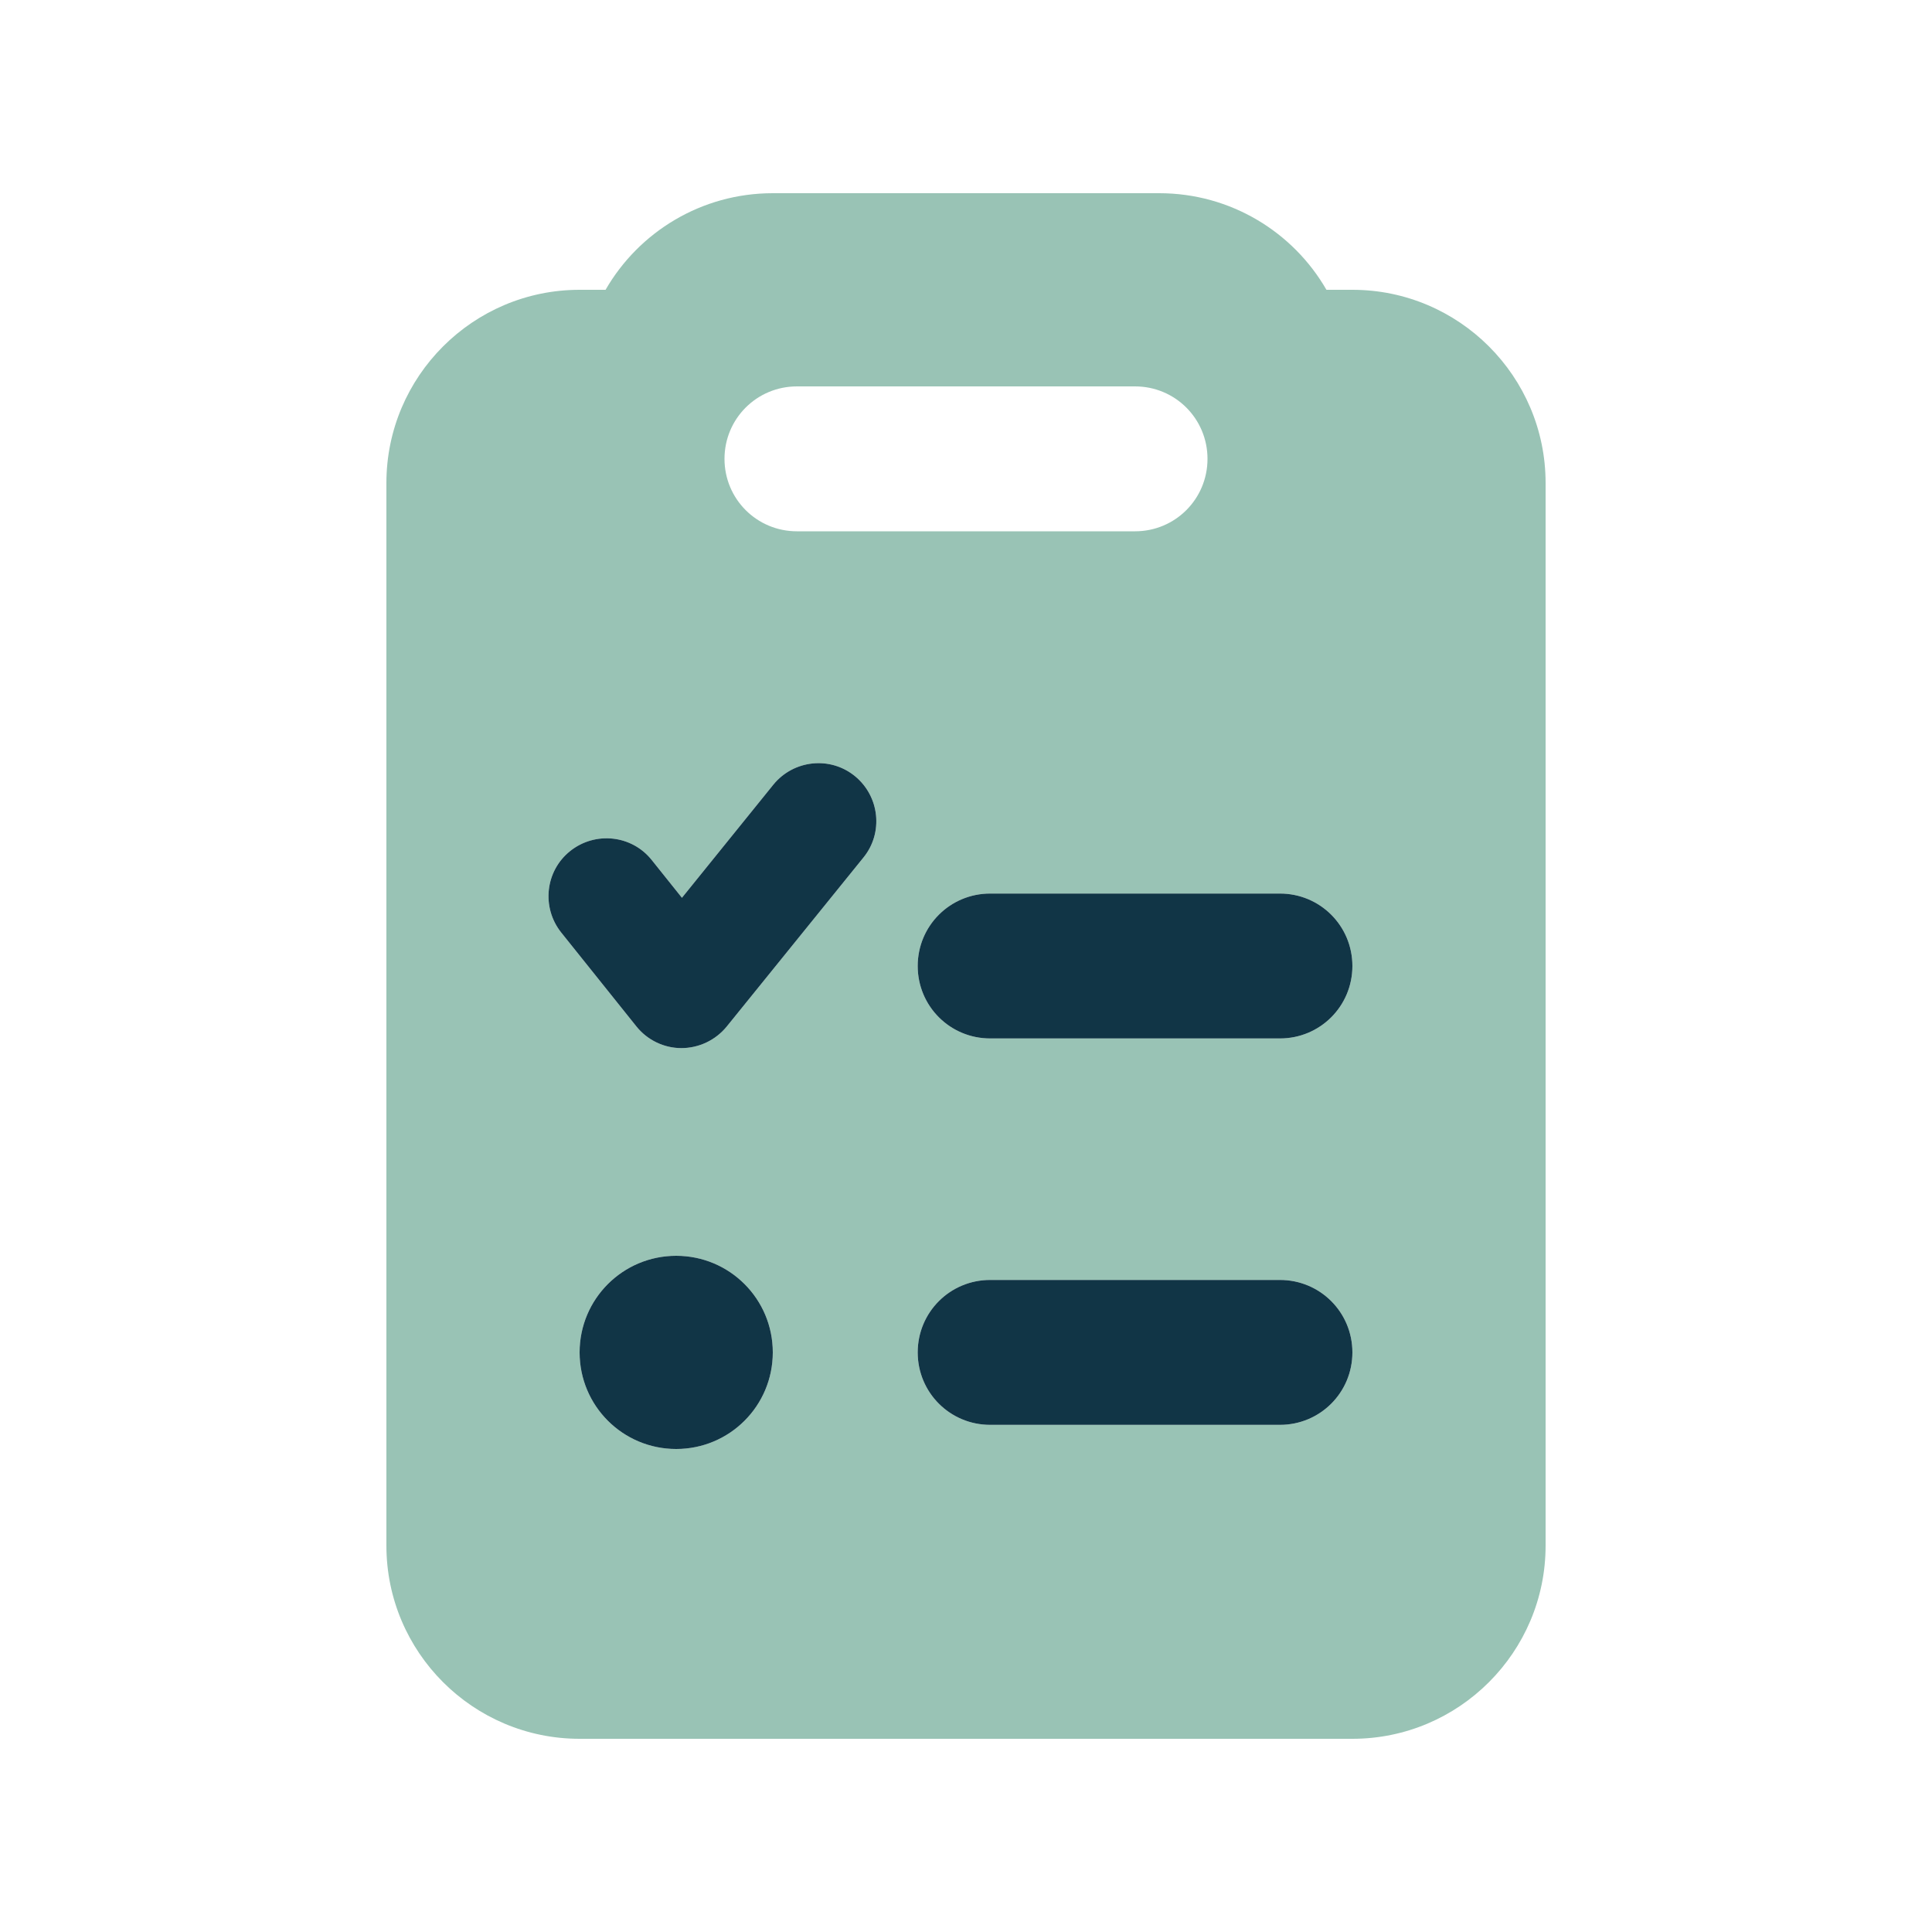
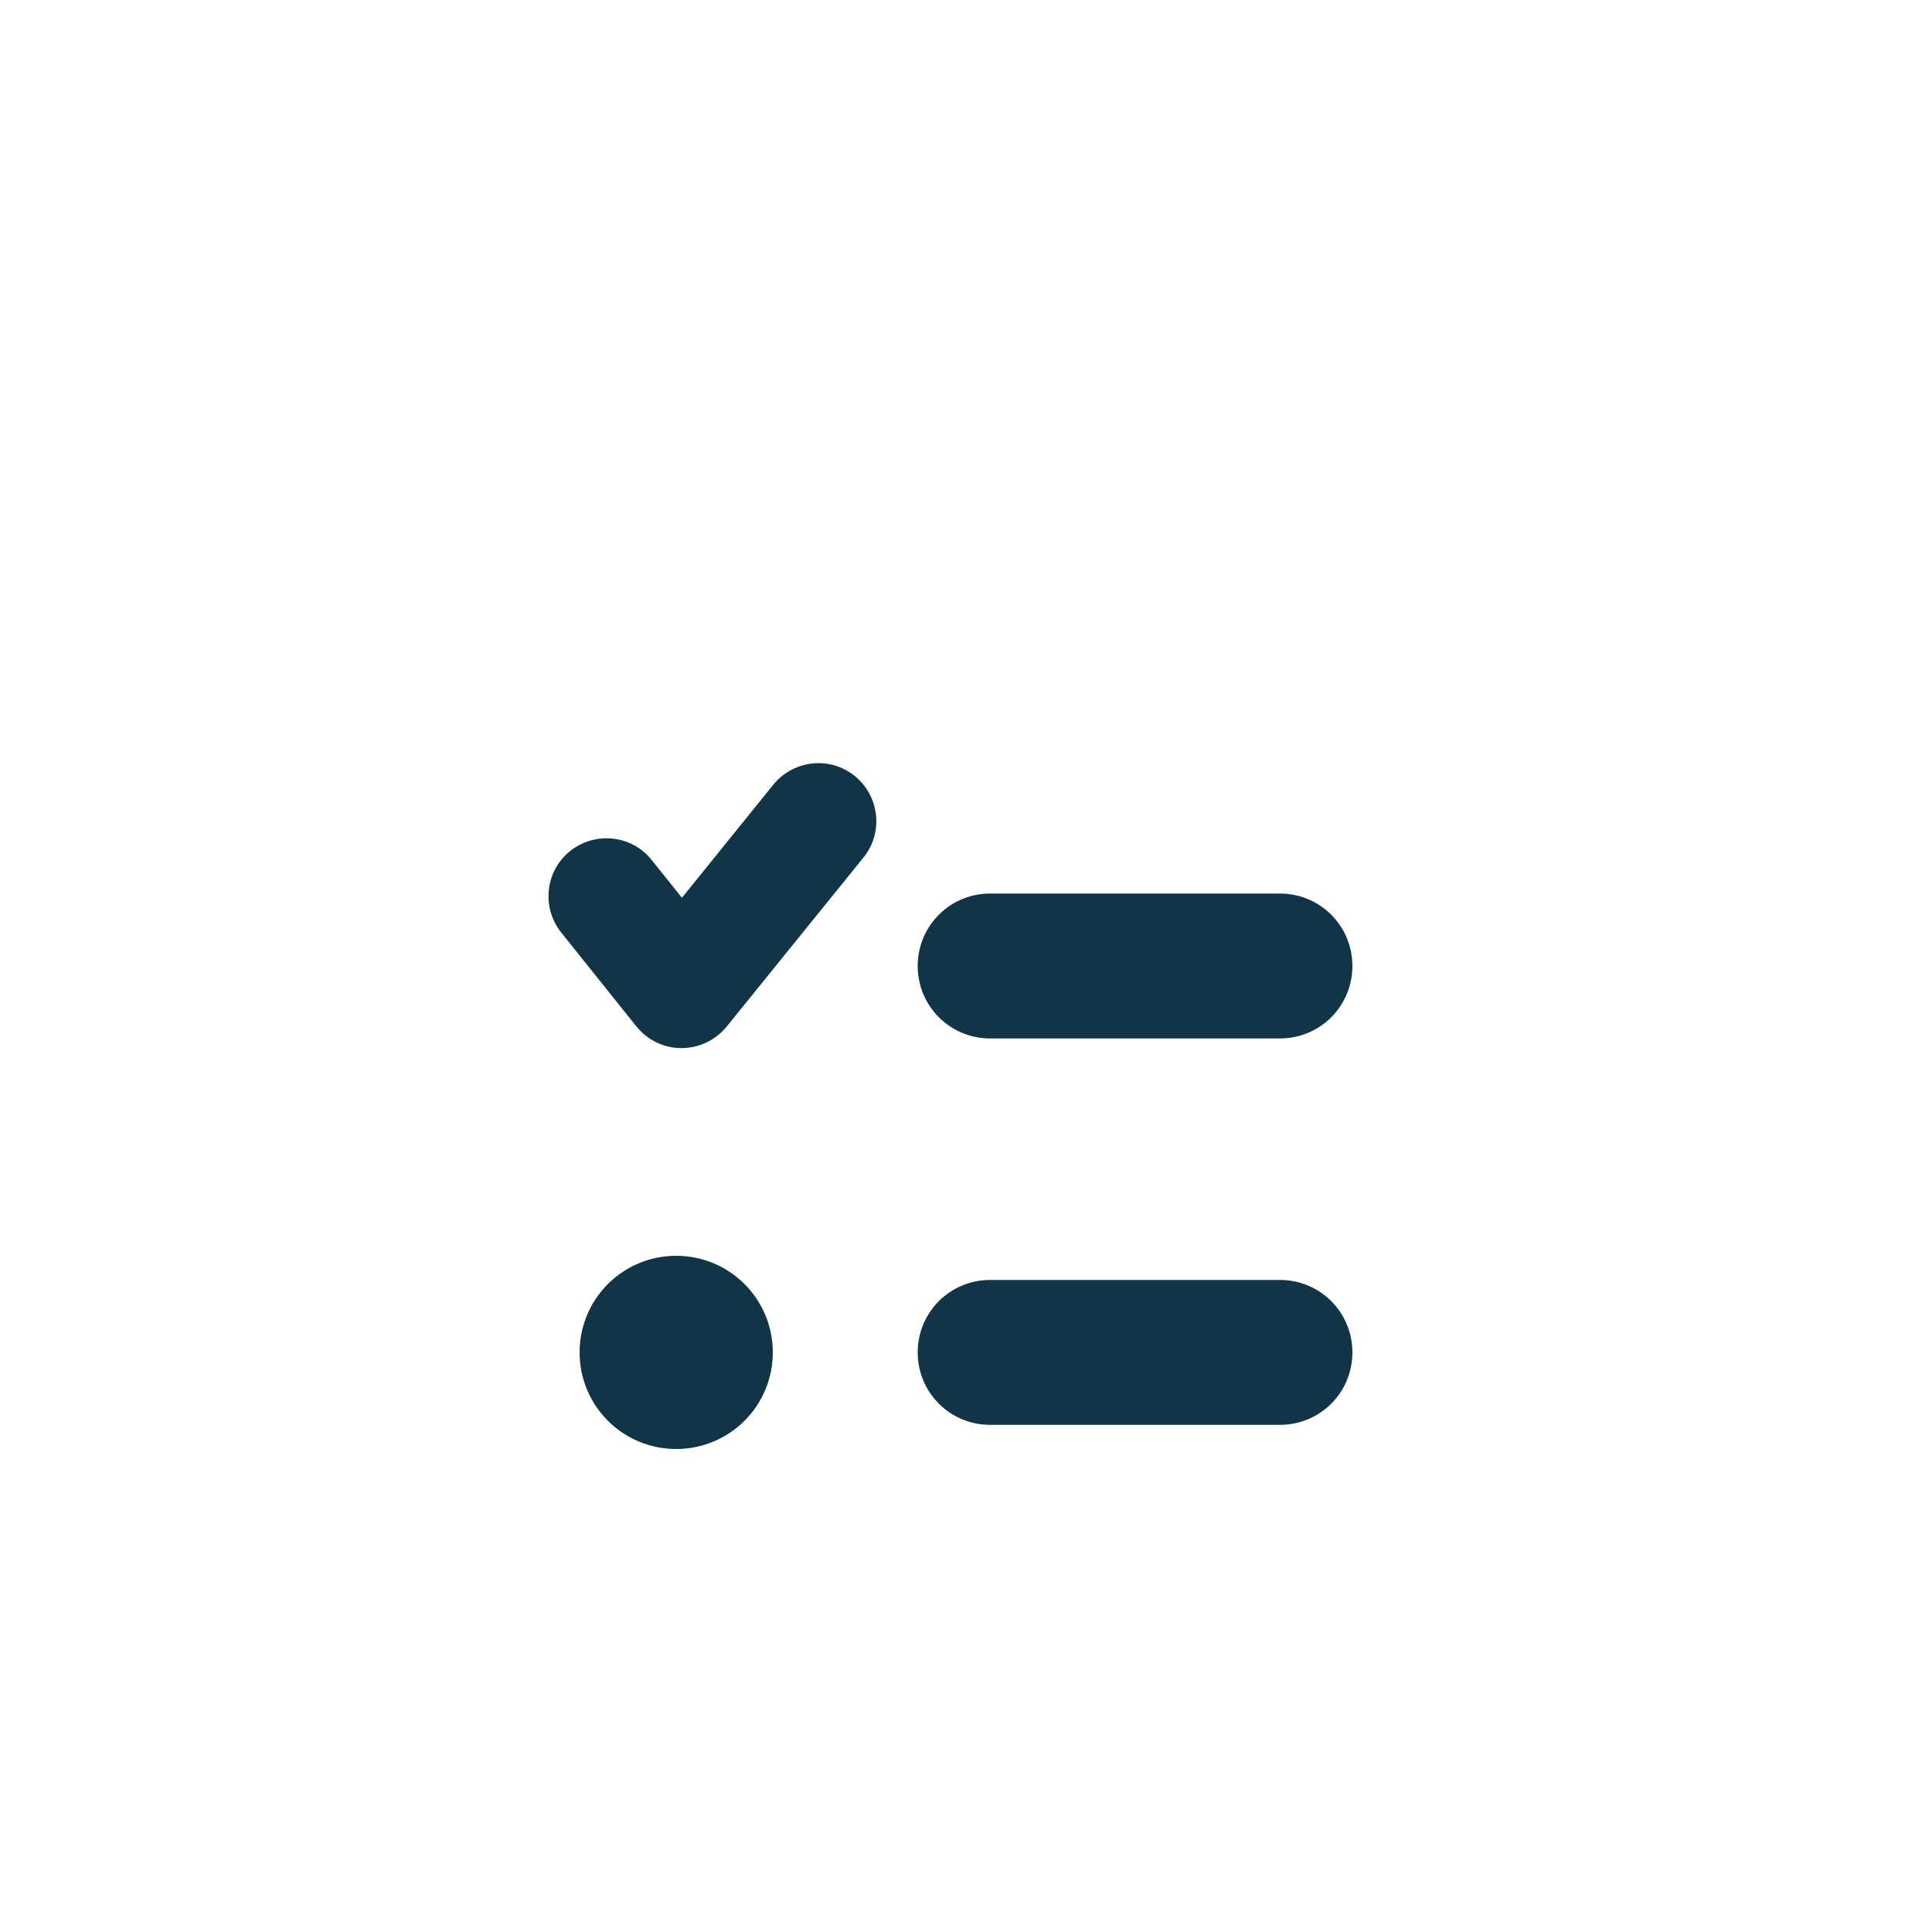
<svg xmlns="http://www.w3.org/2000/svg" id="Layer_1" version="1.1" viewBox="0 0 640 640">
  <defs>
    <style>
      .st0 {
        fill: #99c3b5;
        isolation: isolate;
      }

      .st1 {
        fill: #113546;
      }
    </style>
  </defs>
-   <path class="st0" d="M128,160v352c0,35.3,28.7,64,64,64h256c35.3,0,64-28.7,64-64V160c0-35.3-28.7-64-64-64h-8.6c-11-19.1-31.7-32-55.4-32h-128c-23.7,0-44.4,12.9-55.4,32h-8.6c-35.3,0-64,28.7-64,64ZM185.9,308.9c-6.6-8.3-5.3-20.4,3-27,8.3-6.6,20.4-5.3,27,3l10,12.5,30.3-37.5c6.7-8.2,18.8-9.5,27-2.8,8.2,6.7,9.5,18.8,2.8,27l-45.3,56c-3.7,4.5-9.2,7.1-15,7.1s-11.3-2.7-14.9-7.2l-24.9-31.1ZM256,448c0,17.7-14.3,32-32,32s-32-14.3-32-32,14.3-32,32-32,32,14.3,32,32ZM240,152c0-13.3,10.7-24,24-24h112c13.3,0,24,10.7,24,24s-10.7,24-24,24h-112c-13.3,0-24-10.7-24-24ZM304,320c0-13.3,10.7-24,24-24h96c13.3,0,24,10.7,24,24s-10.7,24-24,24h-96c-13.3,0-24-10.7-24-24ZM304,448c0-13.3,10.7-24,24-24h96c13.3,0,24,10.7,24,24s-10.7,24-24,24h-96c-13.3,0-24-10.7-24-24Z" />
  <path class="st1" d="M286,284.1c6.7-8.2,5.4-20.3-2.8-27-8.2-6.7-20.3-5.4-27,2.8l-30.3,37.5-10-12.5c-6.6-8.3-18.7-9.6-27-3-8.3,6.6-9.6,18.7-3,27l24.9,31.1c3.6,4.5,9.1,7.2,14.9,7.2s11.3-2.6,15-7.1l45.3-56ZM328,296c-13.3,0-24,10.7-24,24s10.7,24,24,24h96c13.3,0,24-10.7,24-24s-10.7-24-24-24h-96ZM328,424c-13.3,0-24,10.7-24,24s10.7,24,24,24h96c13.3,0,24-10.7,24-24s-10.7-24-24-24h-96ZM256,448c0-17.7-14.3-32-32-32s-32,14.3-32,32,14.3,32,32,32,32-14.3,32-32Z" />
</svg>